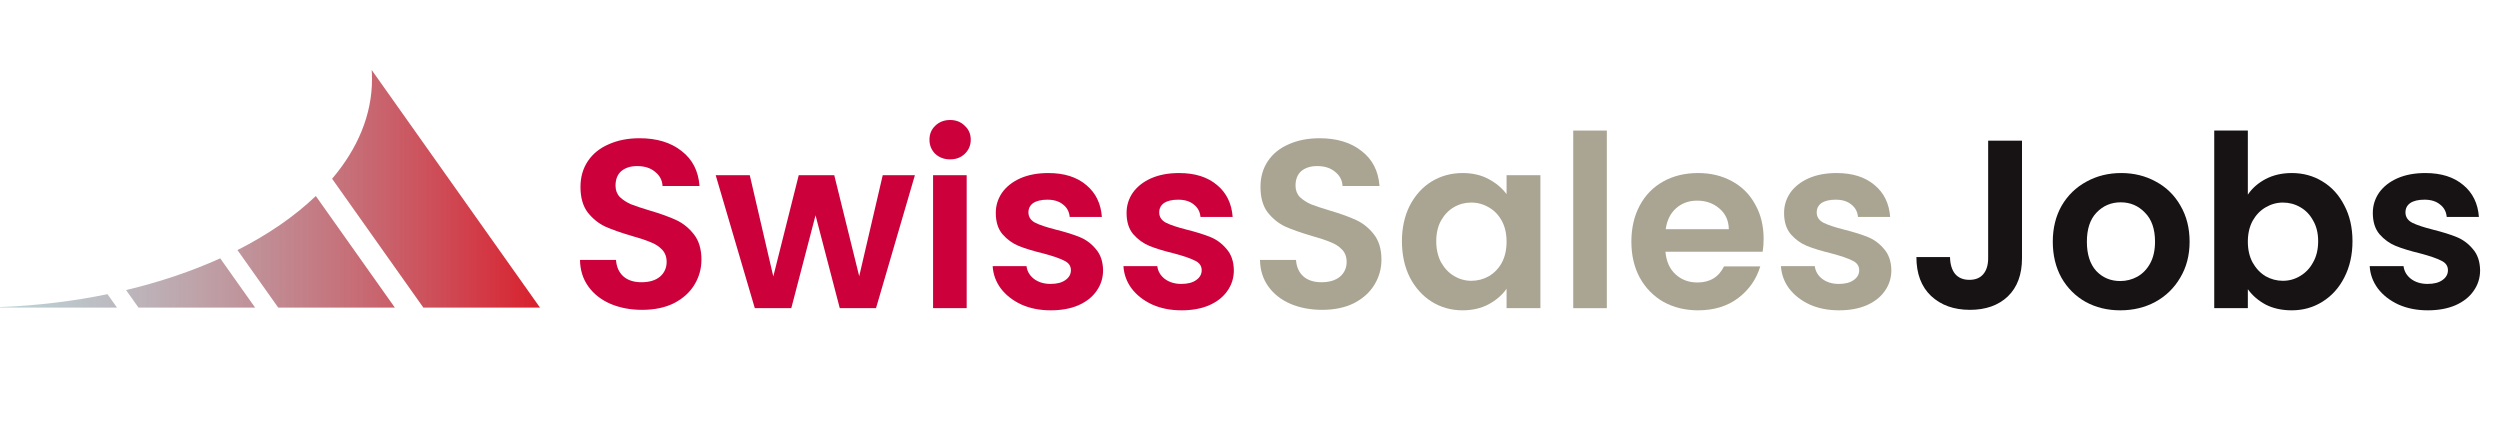
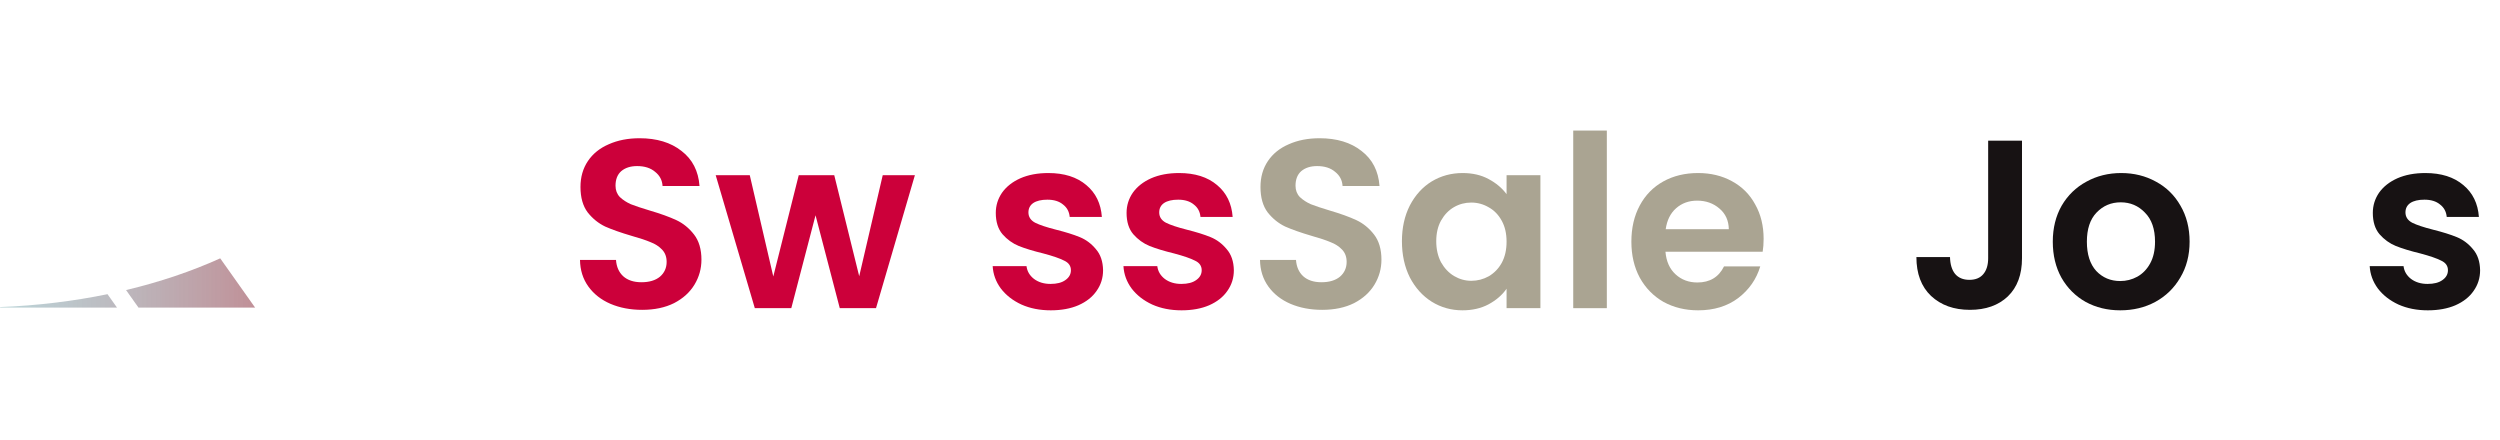
<svg xmlns="http://www.w3.org/2000/svg" width="250" height="44" viewBox="0 0 250 44" fill="none">
-   <path d="M37.201 7.914C37.201 11.485 35.767 14.865 33.21 17.875L42.337 30.761H54L37.17 7C37.191 7.303 37.201 7.608 37.201 7.914Z" fill="url(#paint0_linear_2906_5134)" />
  <path d="M11.701 30.761H0.039L0 30.706C3.749 30.559 7.356 30.116 10.75 29.418L11.701 30.761Z" fill="url(#paint1_linear_2906_5134)" />
  <path d="M25.511 30.761H13.849L12.606 29.007C16.008 28.195 19.172 27.123 22.021 25.834L25.511 30.761Z" fill="url(#paint2_linear_2906_5134)" />
-   <path d="M39.485 30.761H27.823L23.747 25.007C26.818 23.45 29.466 21.627 31.581 19.601L39.485 30.761Z" fill="url(#paint3_linear_2906_5134)" />
  <path d="M64.216 30.984C63.048 30.984 61.992 30.784 61.048 30.384C60.12 29.984 59.384 29.408 58.84 28.656C58.296 27.904 58.016 27.016 58 25.992H61.6C61.648 26.68 61.888 27.224 62.32 27.624C62.768 28.024 63.376 28.224 64.144 28.224C64.928 28.224 65.544 28.04 65.992 27.672C66.44 27.288 66.664 26.792 66.664 26.184C66.664 25.688 66.512 25.28 66.208 24.96C65.904 24.64 65.52 24.392 65.056 24.216C64.608 24.024 63.984 23.816 63.184 23.592C62.096 23.272 61.208 22.96 60.52 22.656C59.848 22.336 59.264 21.864 58.768 21.24C58.288 20.6 58.048 19.752 58.048 18.696C58.048 17.704 58.296 16.84 58.792 16.104C59.288 15.368 59.984 14.808 60.88 14.424C61.776 14.024 62.8 13.824 63.952 13.824C65.68 13.824 67.08 14.248 68.152 15.096C69.24 15.928 69.84 17.096 69.952 18.6H66.256C66.224 18.024 65.976 17.552 65.512 17.184C65.064 16.8 64.464 16.608 63.712 16.608C63.056 16.608 62.528 16.776 62.128 17.112C61.744 17.448 61.552 17.936 61.552 18.576C61.552 19.024 61.696 19.4 61.984 19.704C62.288 19.992 62.656 20.232 63.088 20.424C63.536 20.6 64.16 20.808 64.96 21.048C66.048 21.368 66.936 21.688 67.624 22.008C68.312 22.328 68.904 22.808 69.4 23.448C69.896 24.088 70.144 24.928 70.144 25.968C70.144 26.864 69.912 27.696 69.448 28.464C68.984 29.232 68.304 29.848 67.408 30.312C66.512 30.76 65.448 30.984 64.216 30.984Z" fill="#CC003A" />
  <path d="M91.489 17.52L87.601 30.816H83.977L81.553 21.528L79.129 30.816H75.481L71.569 17.52H74.977L77.329 27.648L79.873 17.52H83.425L85.921 27.624L88.273 17.52H91.489Z" fill="#CC003A" />
-   <path d="M95.011 15.936C94.419 15.936 93.923 15.752 93.523 15.384C93.139 15 92.947 14.528 92.947 13.968C92.947 13.408 93.139 12.944 93.523 12.576C93.923 12.192 94.419 12 95.011 12C95.603 12 96.091 12.192 96.475 12.576C96.875 12.944 97.075 13.408 97.075 13.968C97.075 14.528 96.875 15 96.475 15.384C96.091 15.752 95.603 15.936 95.011 15.936ZM96.667 17.52V30.816H93.307V17.52H96.667Z" fill="#CC003A" />
  <path d="M105.075 31.032C103.987 31.032 103.011 30.84 102.147 30.456C101.283 30.056 100.595 29.52 100.083 28.848C99.587 28.176 99.315 27.432 99.267 26.616H102.651C102.715 27.128 102.963 27.552 103.395 27.888C103.843 28.224 104.395 28.392 105.051 28.392C105.691 28.392 106.187 28.264 106.539 28.008C106.907 27.752 107.091 27.424 107.091 27.024C107.091 26.592 106.867 26.272 106.419 26.064C105.987 25.84 105.291 25.6 104.331 25.344C103.339 25.104 102.523 24.856 101.883 24.6C101.259 24.344 100.715 23.952 100.251 23.424C99.803 22.896 99.579 22.184 99.579 21.288C99.579 20.552 99.787 19.88 100.203 19.272C100.635 18.664 101.243 18.184 102.027 17.832C102.827 17.48 103.763 17.304 104.835 17.304C106.419 17.304 107.683 17.704 108.627 18.504C109.571 19.288 110.091 20.352 110.187 21.696H106.971C106.923 21.168 106.699 20.752 106.299 20.448C105.915 20.128 105.395 19.968 104.739 19.968C104.131 19.968 103.659 20.08 103.323 20.304C103.003 20.528 102.843 20.84 102.843 21.24C102.843 21.688 103.067 22.032 103.515 22.272C103.963 22.496 104.659 22.728 105.603 22.968C106.563 23.208 107.355 23.456 107.979 23.712C108.603 23.968 109.139 24.368 109.587 24.912C110.051 25.44 110.291 26.144 110.307 27.024C110.307 27.792 110.091 28.48 109.659 29.088C109.243 29.696 108.635 30.176 107.835 30.528C107.051 30.864 106.131 31.032 105.075 31.032Z" fill="#CC003A" />
  <path d="M118.153 31.032C117.065 31.032 116.089 30.84 115.225 30.456C114.361 30.056 113.673 29.52 113.161 28.848C112.665 28.176 112.393 27.432 112.345 26.616H115.729C115.793 27.128 116.041 27.552 116.473 27.888C116.921 28.224 117.473 28.392 118.129 28.392C118.769 28.392 119.265 28.264 119.617 28.008C119.985 27.752 120.169 27.424 120.169 27.024C120.169 26.592 119.945 26.272 119.497 26.064C119.065 25.84 118.369 25.6 117.409 25.344C116.417 25.104 115.601 24.856 114.961 24.6C114.337 24.344 113.793 23.952 113.329 23.424C112.881 22.896 112.657 22.184 112.657 21.288C112.657 20.552 112.865 19.88 113.281 19.272C113.713 18.664 114.321 18.184 115.105 17.832C115.905 17.48 116.841 17.304 117.913 17.304C119.497 17.304 120.761 17.704 121.705 18.504C122.649 19.288 123.169 20.352 123.265 21.696H120.049C120.001 21.168 119.777 20.752 119.377 20.448C118.993 20.128 118.473 19.968 117.817 19.968C117.209 19.968 116.737 20.08 116.401 20.304C116.081 20.528 115.921 20.84 115.921 21.24C115.921 21.688 116.145 22.032 116.593 22.272C117.041 22.496 117.737 22.728 118.681 22.968C119.641 23.208 120.433 23.456 121.057 23.712C121.681 23.968 122.217 24.368 122.665 24.912C123.129 25.44 123.369 26.144 123.385 27.024C123.385 27.792 123.169 28.48 122.737 29.088C122.321 29.696 121.713 30.176 120.913 30.528C120.129 30.864 119.209 31.032 118.153 31.032Z" fill="#CC003A" />
  <path d="M132.216 30.984C131.048 30.984 129.992 30.784 129.048 30.384C128.12 29.984 127.384 29.408 126.84 28.656C126.296 27.904 126.016 27.016 126 25.992H129.6C129.648 26.68 129.888 27.224 130.32 27.624C130.768 28.024 131.376 28.224 132.144 28.224C132.928 28.224 133.544 28.04 133.992 27.672C134.44 27.288 134.664 26.792 134.664 26.184C134.664 25.688 134.512 25.28 134.208 24.96C133.904 24.64 133.52 24.392 133.056 24.216C132.608 24.024 131.984 23.816 131.184 23.592C130.096 23.272 129.208 22.96 128.52 22.656C127.848 22.336 127.264 21.864 126.768 21.24C126.288 20.6 126.048 19.752 126.048 18.696C126.048 17.704 126.296 16.84 126.792 16.104C127.288 15.368 127.984 14.808 128.88 14.424C129.776 14.024 130.8 13.824 131.952 13.824C133.68 13.824 135.08 14.248 136.152 15.096C137.24 15.928 137.84 17.096 137.952 18.6H134.256C134.224 18.024 133.976 17.552 133.512 17.184C133.064 16.8 132.464 16.608 131.712 16.608C131.056 16.608 130.528 16.776 130.128 17.112C129.744 17.448 129.552 17.936 129.552 18.576C129.552 19.024 129.696 19.4 129.984 19.704C130.288 19.992 130.656 20.232 131.088 20.424C131.536 20.6 132.16 20.808 132.96 21.048C134.048 21.368 134.936 21.688 135.624 22.008C136.312 22.328 136.904 22.808 137.4 23.448C137.896 24.088 138.144 24.928 138.144 25.968C138.144 26.864 137.912 27.696 137.448 28.464C136.984 29.232 136.304 29.848 135.408 30.312C134.512 30.76 133.448 30.984 132.216 30.984Z" fill="#AAA492" />
  <path d="M140.193 24.12C140.193 22.776 140.457 21.584 140.985 20.544C141.529 19.504 142.257 18.704 143.169 18.144C144.097 17.584 145.129 17.304 146.265 17.304C147.257 17.304 148.121 17.504 148.857 17.904C149.609 18.304 150.209 18.808 150.657 19.416V17.52H154.041V30.816H150.657V28.872C150.225 29.496 149.625 30.016 148.857 30.432C148.105 30.832 147.233 31.032 146.241 31.032C145.121 31.032 144.097 30.744 143.169 30.168C142.257 29.592 141.529 28.784 140.985 27.744C140.457 26.688 140.193 25.48 140.193 24.12ZM150.657 24.168C150.657 23.352 150.497 22.656 150.177 22.08C149.857 21.488 149.425 21.04 148.881 20.736C148.337 20.416 147.753 20.256 147.129 20.256C146.505 20.256 145.929 20.408 145.401 20.712C144.873 21.016 144.441 21.464 144.105 22.056C143.785 22.632 143.625 23.32 143.625 24.12C143.625 24.92 143.785 25.624 144.105 26.232C144.441 26.824 144.873 27.28 145.401 27.6C145.945 27.92 146.521 28.08 147.129 28.08C147.753 28.08 148.337 27.928 148.881 27.624C149.425 27.304 149.857 26.856 150.177 26.28C150.497 25.688 150.657 24.984 150.657 24.168Z" fill="#AAA492" />
  <path d="M160.683 13.056V30.816H157.323V13.056H160.683Z" fill="#AAA492" />
  <path d="M176.362 23.88C176.362 24.36 176.33 24.792 176.266 25.176H166.546C166.626 26.136 166.962 26.888 167.554 27.432C168.146 27.976 168.874 28.248 169.738 28.248C170.986 28.248 171.874 27.712 172.402 26.64H176.026C175.642 27.92 174.906 28.976 173.818 29.808C172.73 30.624 171.394 31.032 169.81 31.032C168.53 31.032 167.378 30.752 166.354 30.192C165.346 29.616 164.554 28.808 163.978 27.768C163.418 26.728 163.138 25.528 163.138 24.168C163.138 22.792 163.418 21.584 163.978 20.544C164.538 19.504 165.322 18.704 166.33 18.144C167.338 17.584 168.498 17.304 169.81 17.304C171.074 17.304 172.202 17.576 173.194 18.12C174.202 18.664 174.978 19.44 175.522 20.448C176.082 21.44 176.362 22.584 176.362 23.88ZM172.882 22.92C172.866 22.056 172.554 21.368 171.946 20.856C171.338 20.328 170.594 20.064 169.714 20.064C168.882 20.064 168.178 20.32 167.602 20.832C167.042 21.328 166.698 22.024 166.57 22.92H172.882Z" fill="#AAA492" />
-   <path d="M183.903 31.032C182.815 31.032 181.839 30.84 180.975 30.456C180.111 30.056 179.423 29.52 178.911 28.848C178.415 28.176 178.143 27.432 178.095 26.616H181.479C181.543 27.128 181.791 27.552 182.223 27.888C182.671 28.224 183.223 28.392 183.879 28.392C184.519 28.392 185.015 28.264 185.367 28.008C185.735 27.752 185.919 27.424 185.919 27.024C185.919 26.592 185.695 26.272 185.247 26.064C184.815 25.84 184.119 25.6 183.159 25.344C182.167 25.104 181.351 24.856 180.711 24.6C180.087 24.344 179.543 23.952 179.079 23.424C178.631 22.896 178.407 22.184 178.407 21.288C178.407 20.552 178.615 19.88 179.031 19.272C179.463 18.664 180.071 18.184 180.855 17.832C181.655 17.48 182.591 17.304 183.663 17.304C185.247 17.304 186.511 17.704 187.455 18.504C188.399 19.288 188.919 20.352 189.015 21.696H185.799C185.751 21.168 185.527 20.752 185.127 20.448C184.743 20.128 184.223 19.968 183.567 19.968C182.959 19.968 182.487 20.08 182.151 20.304C181.831 20.528 181.671 20.84 181.671 21.24C181.671 21.688 181.895 22.032 182.343 22.272C182.791 22.496 183.487 22.728 184.431 22.968C185.391 23.208 186.183 23.456 186.807 23.712C187.431 23.968 187.967 24.368 188.415 24.912C188.879 25.44 189.119 26.144 189.135 27.024C189.135 27.792 188.919 28.48 188.487 29.088C188.071 29.696 187.463 30.176 186.663 30.528C185.879 30.864 184.959 31.032 183.903 31.032Z" fill="#AAA492" />
  <path d="M202.2 14.064V25.824C202.2 27.456 201.728 28.728 200.784 29.64C199.84 30.536 198.576 30.984 196.992 30.984C195.392 30.984 194.096 30.52 193.104 29.592C192.128 28.664 191.64 27.368 191.64 25.704H195C195.016 26.424 195.184 26.984 195.504 27.384C195.84 27.784 196.32 27.984 196.944 27.984C197.552 27.984 198.016 27.792 198.336 27.408C198.656 27.024 198.816 26.496 198.816 25.824V14.064H202.2Z" fill="#171213" />
  <path d="M212.023 31.032C210.743 31.032 209.592 30.752 208.568 30.192C207.544 29.616 206.735 28.808 206.143 27.768C205.567 26.728 205.279 25.528 205.279 24.168C205.279 22.808 205.576 21.608 206.167 20.568C206.775 19.528 207.6 18.728 208.639 18.168C209.679 17.592 210.84 17.304 212.12 17.304C213.4 17.304 214.56 17.592 215.6 18.168C216.639 18.728 217.456 19.528 218.048 20.568C218.656 21.608 218.96 22.808 218.96 24.168C218.96 25.528 218.647 26.728 218.023 27.768C217.415 28.808 216.583 29.616 215.527 30.192C214.488 30.752 213.32 31.032 212.023 31.032ZM212.023 28.104C212.632 28.104 213.199 27.96 213.727 27.672C214.271 27.368 214.703 26.92 215.023 26.328C215.344 25.736 215.503 25.016 215.503 24.168C215.503 22.904 215.167 21.936 214.495 21.264C213.839 20.576 213.032 20.232 212.072 20.232C211.111 20.232 210.304 20.576 209.648 21.264C209.008 21.936 208.688 22.904 208.688 24.168C208.688 25.432 209 26.408 209.624 27.096C210.264 27.768 211.063 28.104 212.023 28.104Z" fill="#171213" />
-   <path d="M224.784 19.464C225.216 18.824 225.808 18.304 226.56 17.904C227.328 17.504 228.2 17.304 229.176 17.304C230.312 17.304 231.336 17.584 232.248 18.144C233.176 18.704 233.904 19.504 234.432 20.544C234.976 21.568 235.248 22.76 235.248 24.12C235.248 25.48 234.976 26.688 234.432 27.744C233.904 28.784 233.176 29.592 232.248 30.168C231.336 30.744 230.312 31.032 229.176 31.032C228.184 31.032 227.312 30.84 226.56 30.456C225.824 30.056 225.232 29.544 224.784 28.92V30.816H221.424V13.056H224.784V19.464ZM231.816 24.12C231.816 23.32 231.648 22.632 231.312 22.056C230.992 21.464 230.56 21.016 230.016 20.712C229.488 20.408 228.912 20.256 228.288 20.256C227.68 20.256 227.104 20.416 226.56 20.736C226.032 21.04 225.6 21.488 225.264 22.08C224.944 22.672 224.784 23.368 224.784 24.168C224.784 24.968 224.944 25.664 225.264 26.256C225.6 26.848 226.032 27.304 226.56 27.624C227.104 27.928 227.68 28.08 228.288 28.08C228.912 28.08 229.488 27.92 230.016 27.6C230.56 27.28 230.992 26.824 231.312 26.232C231.648 25.64 231.816 24.936 231.816 24.12Z" fill="#171213" />
  <path d="M242.778 31.032C241.69 31.032 240.714 30.84 239.85 30.456C238.986 30.056 238.298 29.52 237.786 28.848C237.29 28.176 237.018 27.432 236.97 26.616H240.354C240.418 27.128 240.666 27.552 241.098 27.888C241.546 28.224 242.098 28.392 242.754 28.392C243.394 28.392 243.89 28.264 244.242 28.008C244.61 27.752 244.794 27.424 244.794 27.024C244.794 26.592 244.57 26.272 244.122 26.064C243.69 25.84 242.994 25.6 242.034 25.344C241.042 25.104 240.226 24.856 239.586 24.6C238.962 24.344 238.418 23.952 237.954 23.424C237.506 22.896 237.282 22.184 237.282 21.288C237.282 20.552 237.49 19.88 237.906 19.272C238.338 18.664 238.946 18.184 239.73 17.832C240.53 17.48 241.466 17.304 242.538 17.304C244.122 17.304 245.386 17.704 246.33 18.504C247.274 19.288 247.794 20.352 247.89 21.696H244.674C244.626 21.168 244.402 20.752 244.002 20.448C243.618 20.128 243.098 19.968 242.442 19.968C241.834 19.968 241.362 20.08 241.026 20.304C240.706 20.528 240.546 20.84 240.546 21.24C240.546 21.688 240.77 22.032 241.218 22.272C241.666 22.496 242.362 22.728 243.306 22.968C244.266 23.208 245.058 23.456 245.682 23.712C246.306 23.968 246.842 24.368 247.29 24.912C247.754 25.44 247.994 26.144 248.01 27.024C248.01 27.792 247.794 28.48 247.362 29.088C246.946 29.696 246.338 30.176 245.538 30.528C244.754 30.864 243.834 31.032 242.778 31.032Z" fill="#171213" />
  <defs>
    <linearGradient id="paint0_linear_2906_5134" x1="54" y1="18.88" x2="-9.99059e-07" y2="18.88" gradientUnits="userSpaceOnUse">
      <stop stop-color="#D9202D" />
      <stop offset="1" stop-color="#84B1B8" stop-opacity="0.54" />
    </linearGradient>
    <linearGradient id="paint1_linear_2906_5134" x1="54" y1="18.88" x2="-9.99059e-07" y2="18.88" gradientUnits="userSpaceOnUse">
      <stop stop-color="#D9202D" />
      <stop offset="1" stop-color="#84B1B8" stop-opacity="0.54" />
    </linearGradient>
    <linearGradient id="paint2_linear_2906_5134" x1="54" y1="18.88" x2="-9.99059e-07" y2="18.88" gradientUnits="userSpaceOnUse">
      <stop stop-color="#D9202D" />
      <stop offset="1" stop-color="#84B1B8" stop-opacity="0.54" />
    </linearGradient>
    <linearGradient id="paint3_linear_2906_5134" x1="54" y1="18.88" x2="-9.99059e-07" y2="18.88" gradientUnits="userSpaceOnUse">
      <stop stop-color="#D9202D" />
      <stop offset="1" stop-color="#84B1B8" stop-opacity="0.54" />
    </linearGradient>
  </defs>
</svg>